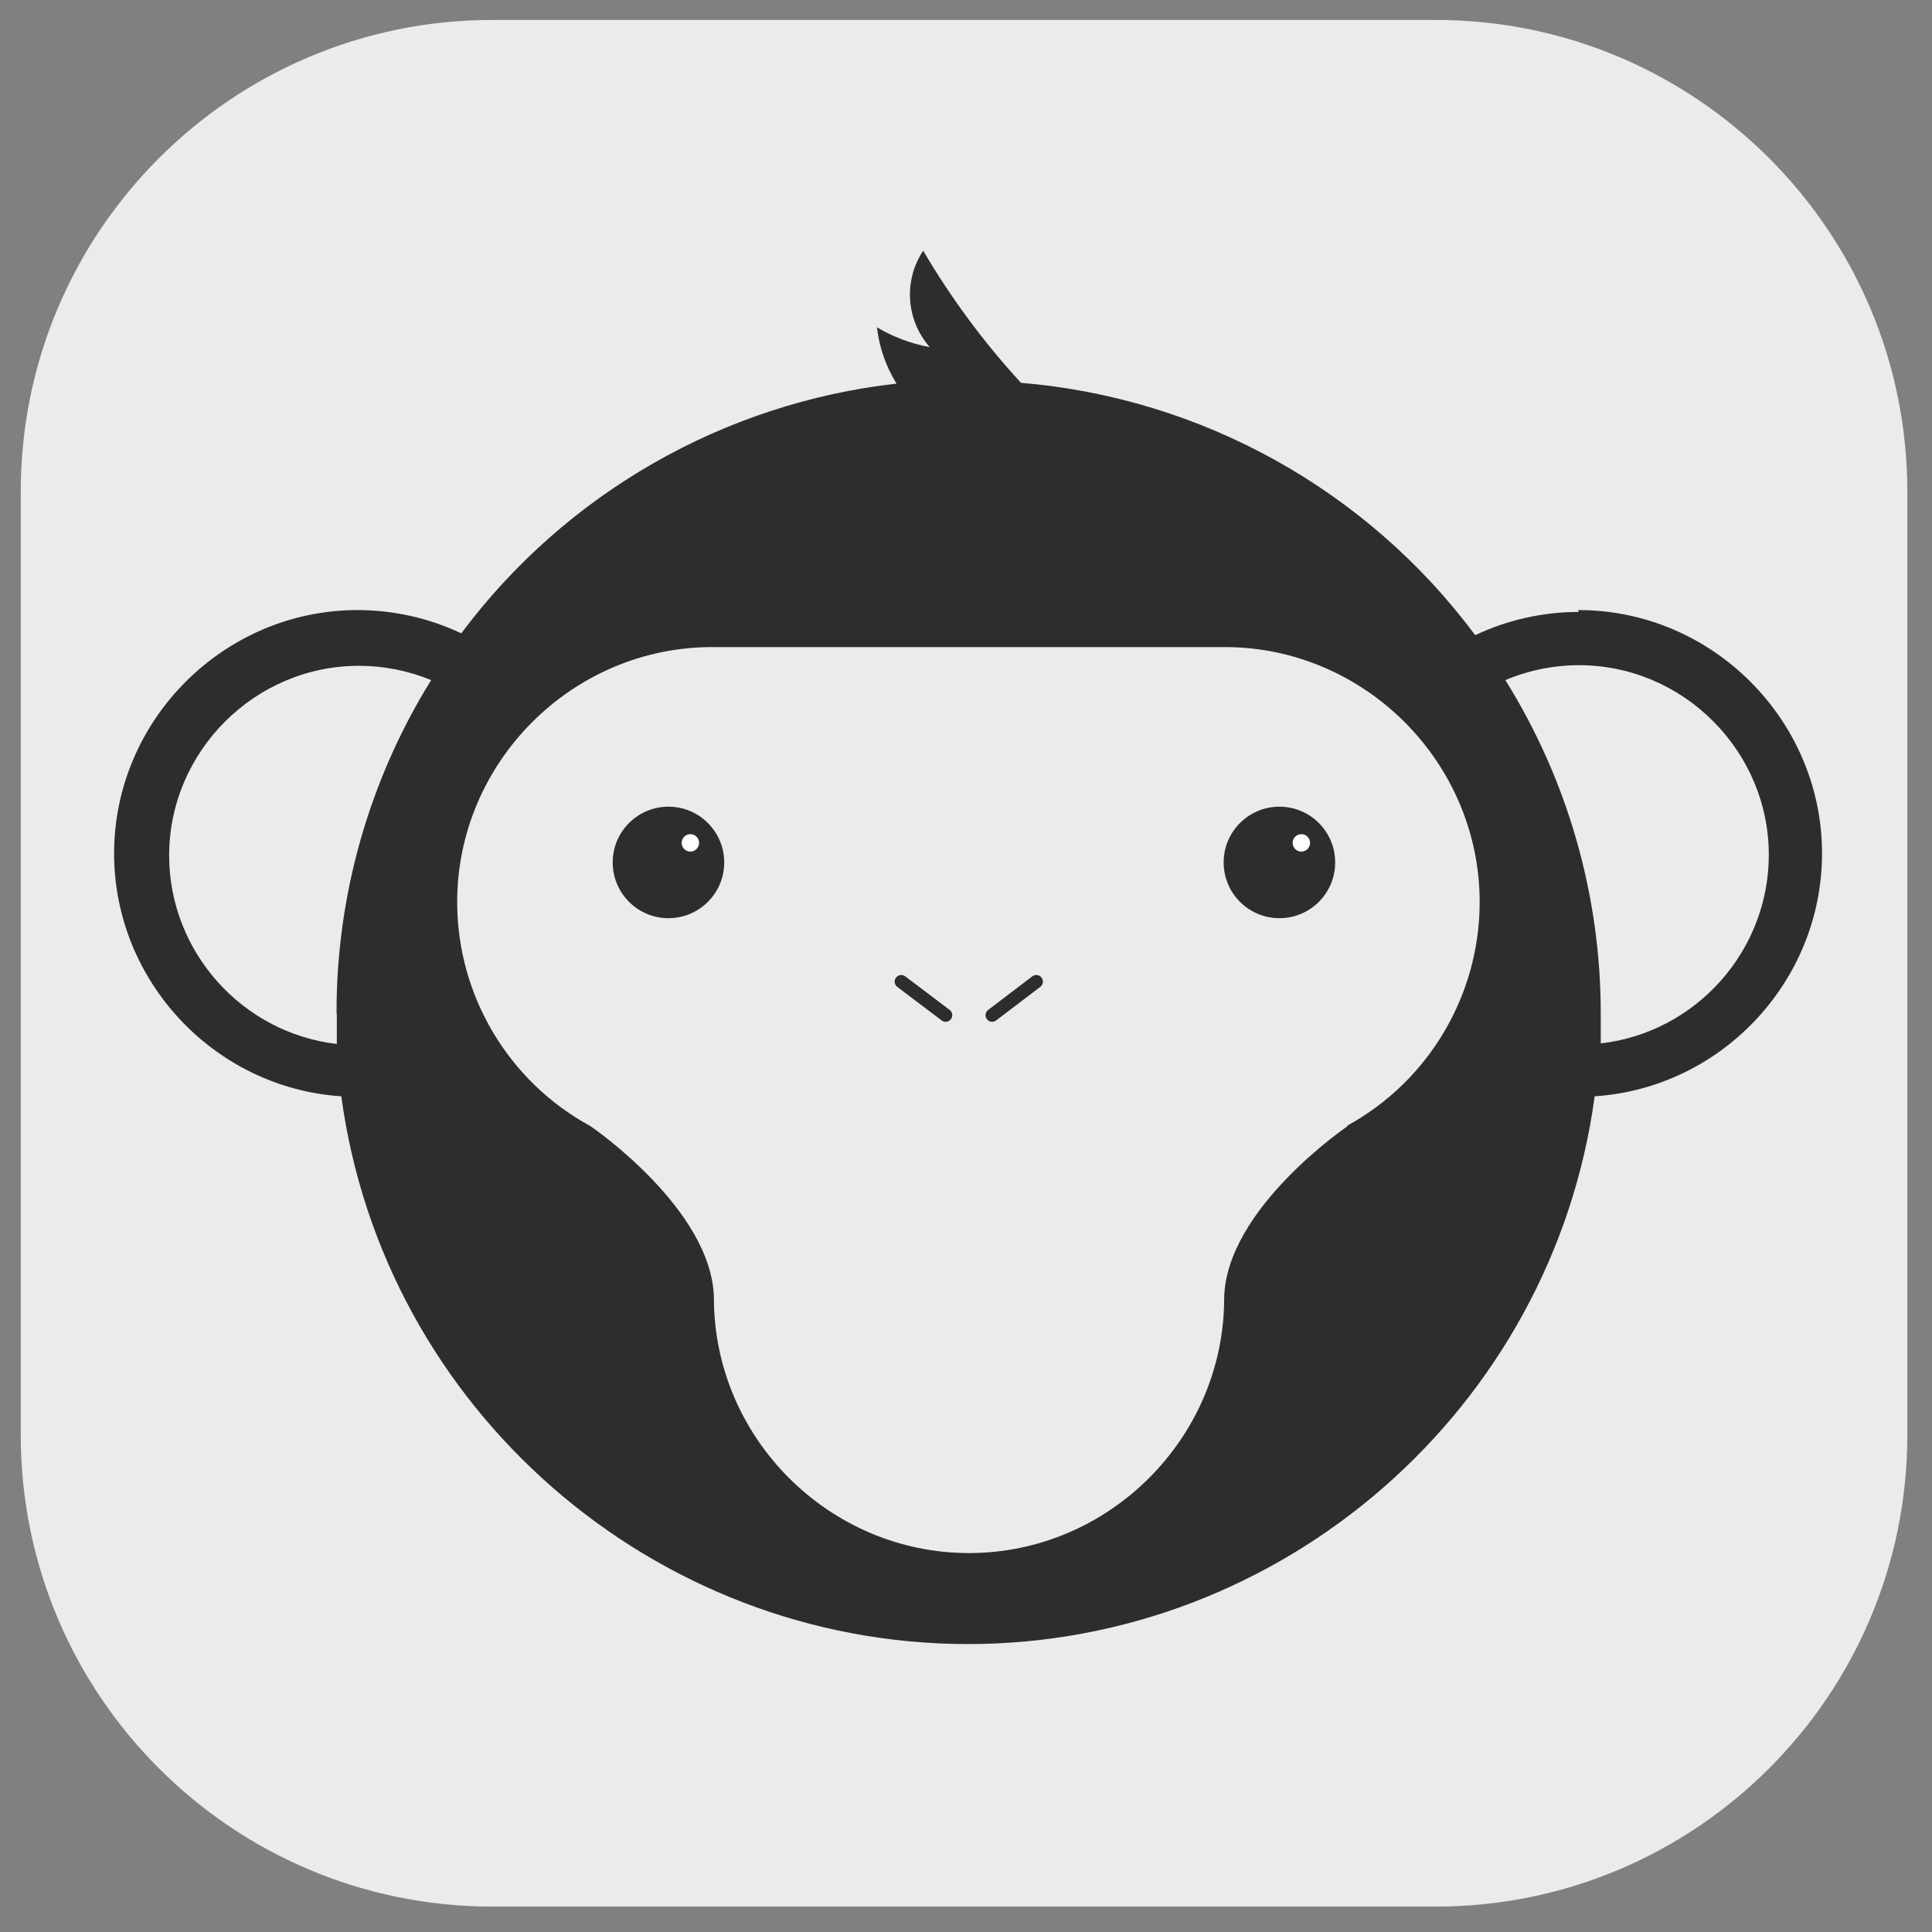
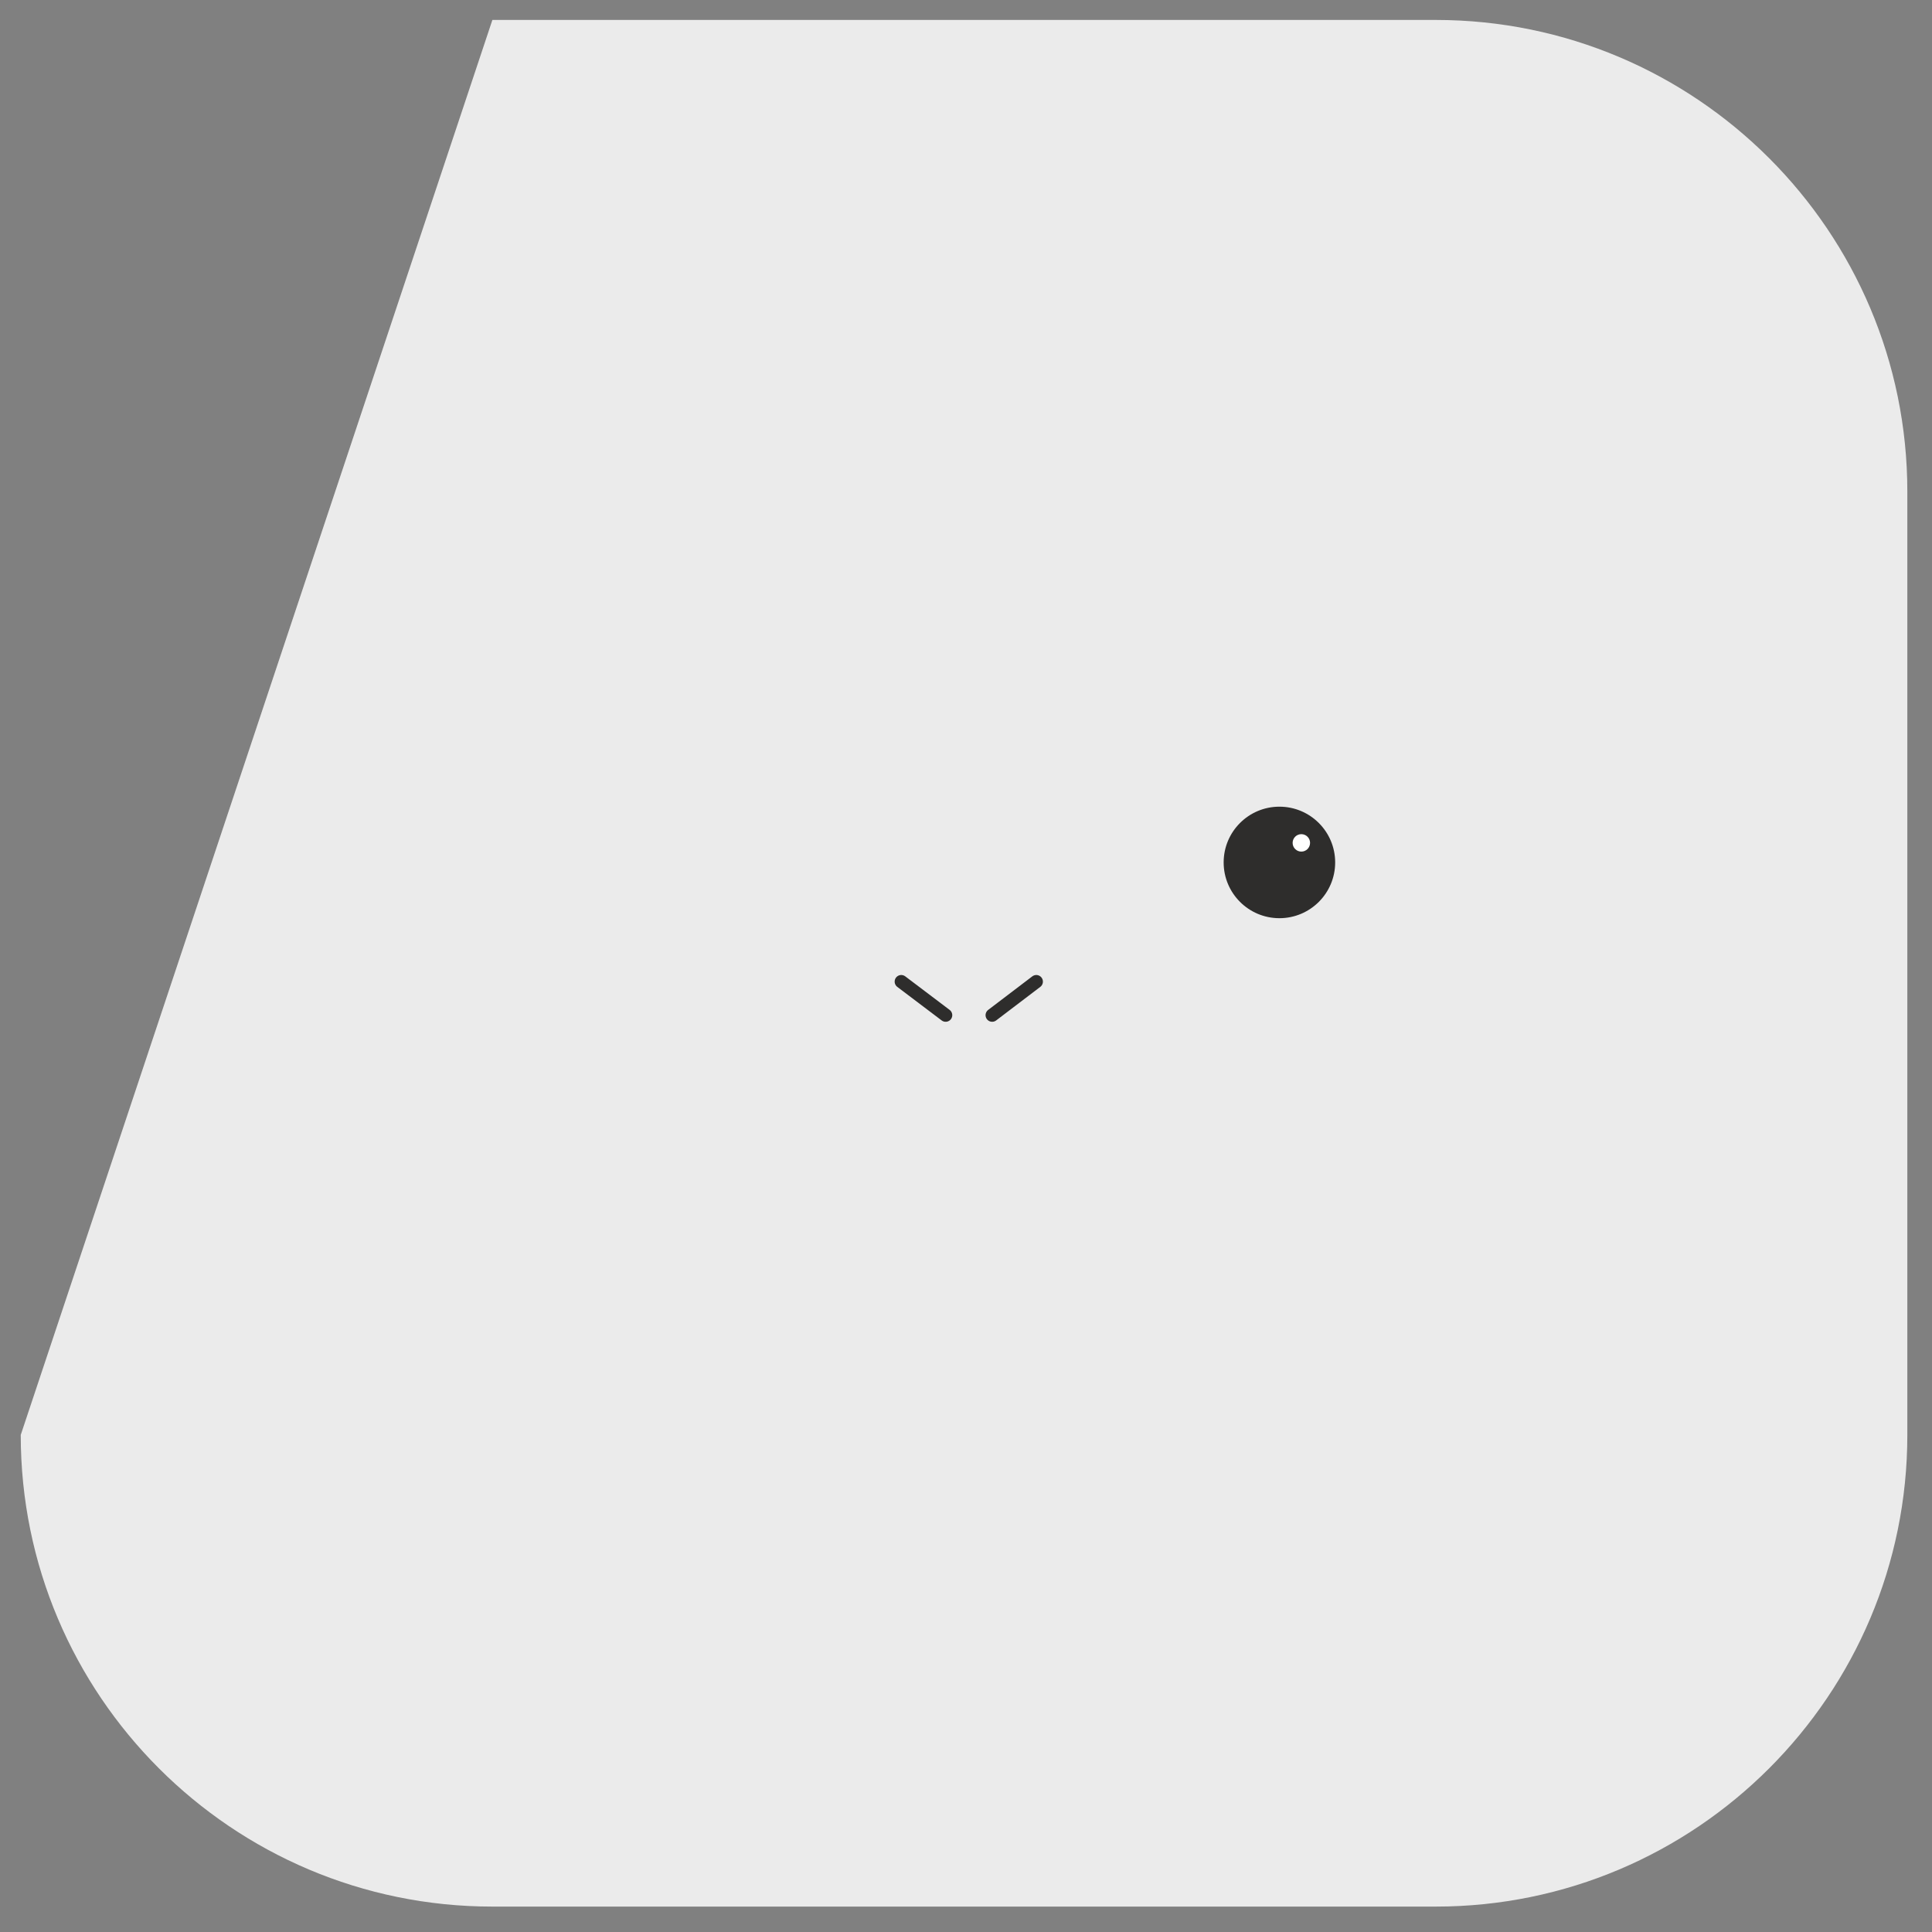
<svg xmlns="http://www.w3.org/2000/svg" width="100%" height="100%" viewBox="0 0 512 512" version="1.1" xml:space="preserve" style="fill-rule:evenodd;clip-rule:evenodd;stroke-linecap:round;stroke-miterlimit:10;">
  <rect x="0" y="0" width="512" height="512" fill="#808080" stroke="none" />
  <g transform="matrix(1.001,0,0,1.21,0.476,-56.45)">
-     <path d="M504.482,154.324C504.482,97.31 448.531,51.022 379.615,51.022L129.882,51.022C60.967,51.022 5.016,97.31 5.016,154.324L5.016,360.926C5.016,417.94 60.967,464.228 129.882,464.228L379.615,464.228C448.531,464.228 504.482,417.94 504.482,360.926L504.482,154.324Z" style="fill:rgb(235,235,235);" />
+     <path d="M504.482,154.324C504.482,97.31 448.531,51.022 379.615,51.022L129.882,51.022L5.016,360.926C5.016,417.94 60.967,464.228 129.882,464.228L379.615,464.228C448.531,464.228 504.482,417.94 504.482,360.926L504.482,154.324Z" style="fill:rgb(235,235,235);" />
  </g>
  <g>
    <g transform="matrix(7.003,0,0,7.003,-734.713,-668.88)">
-       <path d="M164.66,118.67C163.304,118.67 161.965,118.97 160.74,119.55C156.648,114.051 150.381,110.569 143.55,110C142.143,108.469 140.903,106.793 139.85,105C139.098,106.129 139.201,107.634 140.1,108.65C139.394,108.52 138.717,108.266 138.1,107.9C138.187,108.656 138.44,109.383 138.84,110.03C132.284,110.771 126.318,114.194 122.37,119.48C121.142,118.901 119.8,118.6 118.442,118.6C113.39,118.6 109.232,122.758 109.232,127.81C109.232,132.632 113.019,136.68 117.83,137C119.425,148.817 129.621,157.729 141.545,157.729C153.469,157.729 163.665,148.817 165.26,137C170.074,136.682 173.864,132.634 173.864,127.81C173.864,122.758 169.706,118.6 164.654,118.6C164.646,118.6 164.638,118.6 164.63,118.6L164.66,118.67ZM117.66,133.87L117.66,135.02C114.06,134.598 111.315,131.513 111.315,127.889C111.315,123.95 114.556,120.709 118.495,120.709C119.433,120.709 120.363,120.893 121.23,121.25C118.879,125.038 117.638,129.412 117.65,133.87L117.66,133.87ZM155.91,138.13C155.91,138.13 151.31,141.25 151.24,144.63C151.24,149.927 146.882,154.285 141.585,154.285C136.288,154.285 131.93,149.927 131.93,144.63C131.86,141.26 127.26,138.13 127.26,138.13C124.155,136.444 122.215,133.183 122.215,129.65C122.215,124.356 126.572,120 131.865,120C131.884,120 131.902,120 131.92,120L151.23,120C151.239,120 151.249,120 151.258,120C156.552,120 160.908,124.356 160.908,129.65C160.908,133.168 158.984,136.418 155.9,138.11L155.91,138.13ZM165.49,135.02L165.49,133.87C165.493,129.409 164.242,125.035 161.88,121.25C162.763,120.878 163.712,120.686 164.67,120.686C168.609,120.686 171.85,123.927 171.85,127.866C171.85,131.5 169.091,134.59 165.48,135L165.49,135.02Z" style="fill:rgb(46,45,44);fill-rule:nonzero;" />
-     </g>
+       </g>
    <g transform="matrix(7.003,0,0,7.003,-734.713,-668.88)">
      <path d="M139.02,132.66L140.7,133.93" style="fill:none;fill-rule:nonzero;stroke:rgb(46,45,44);stroke-width:0.5px;" />
    </g>
    <g transform="matrix(7.003,0,0,7.003,-734.713,-668.88)">
      <path d="M144.13,132.66L142.46,133.93" style="fill:none;fill-rule:nonzero;stroke:rgb(46,45,44);stroke-width:0.5px;" />
    </g>
    <g transform="matrix(7.003,0,0,7.003,-734.713,-668.88)">
-       <circle cx="130.21" cy="128.15" r="2.11" style="fill:rgb(46,45,44);" />
-     </g>
+       </g>
    <g transform="matrix(7.003,0,0,7.003,-734.713,-668.88)">
-       <circle cx="131.04" cy="127.41" r="0.33" style="fill:white;" />
-     </g>
+       </g>
    <g transform="matrix(7.003,0,0,7.003,-734.713,-668.88)">
      <circle cx="153.33" cy="128.15" r="2.11" style="fill:rgb(46,45,44);" />
    </g>
    <g transform="matrix(7.003,0,0,7.003,-734.713,-668.88)">
      <circle cx="154.16" cy="127.41" r="0.33" style="fill:white;" />
    </g>
  </g>
</svg>